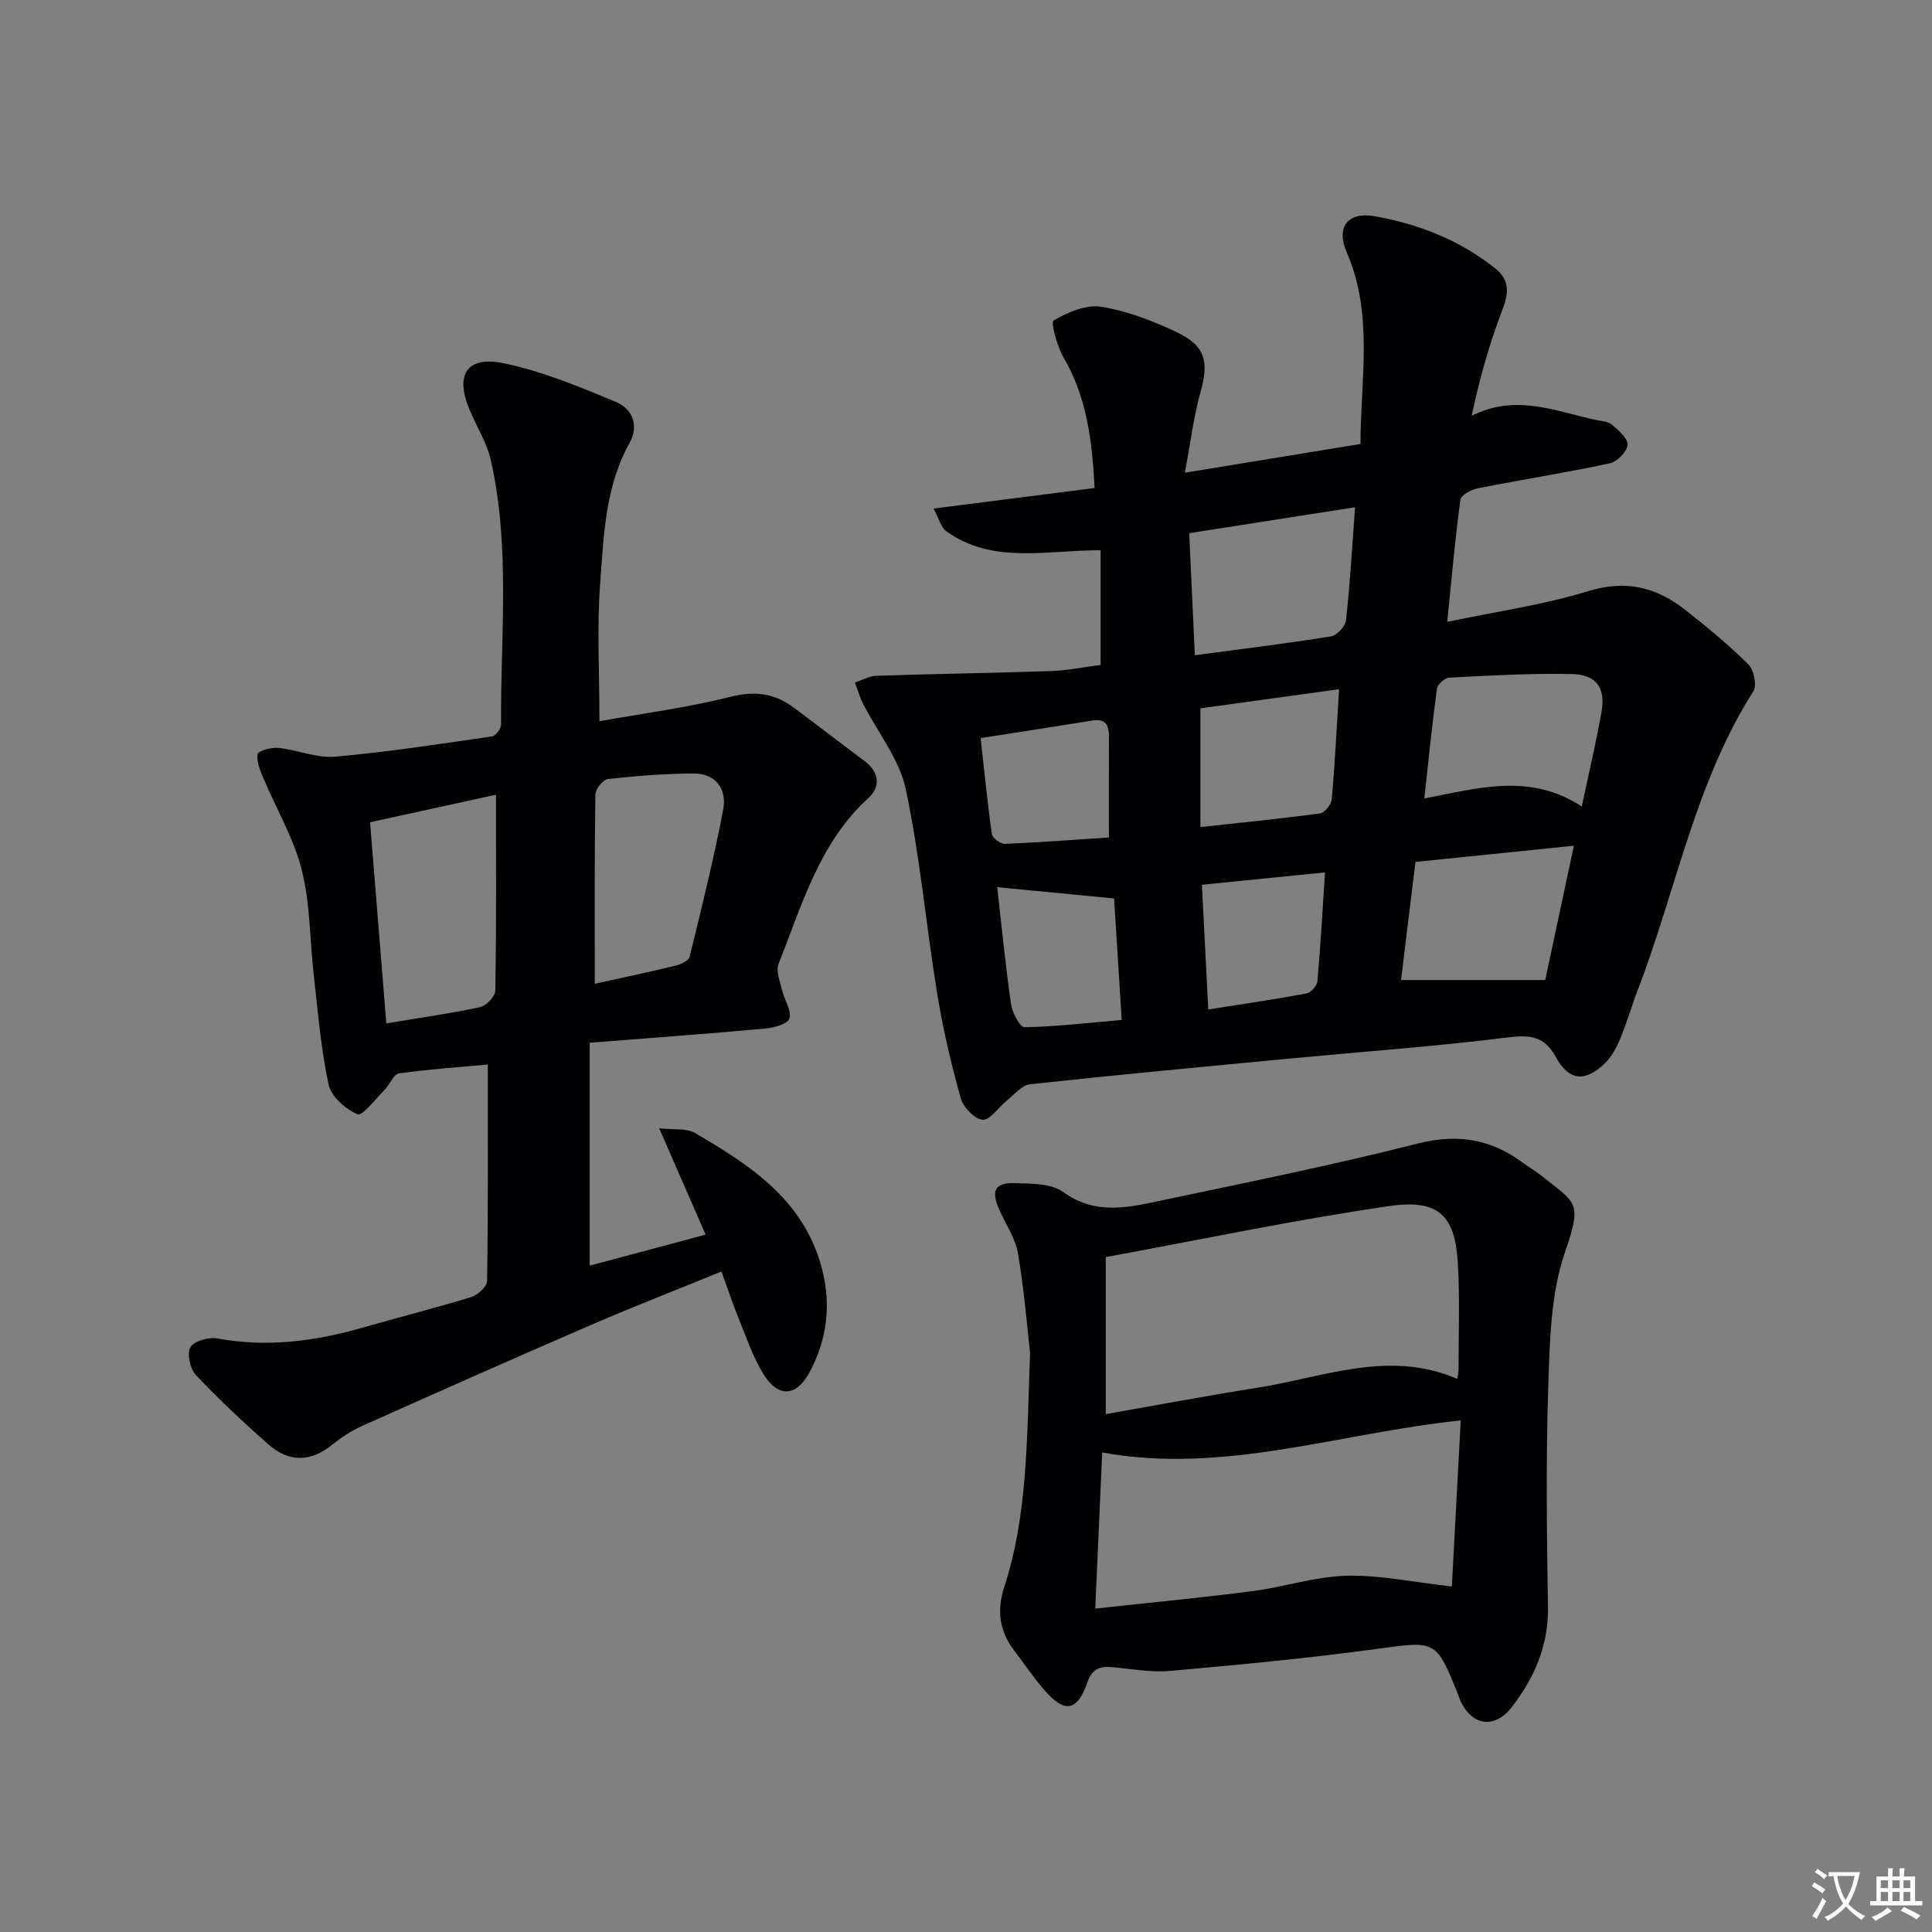
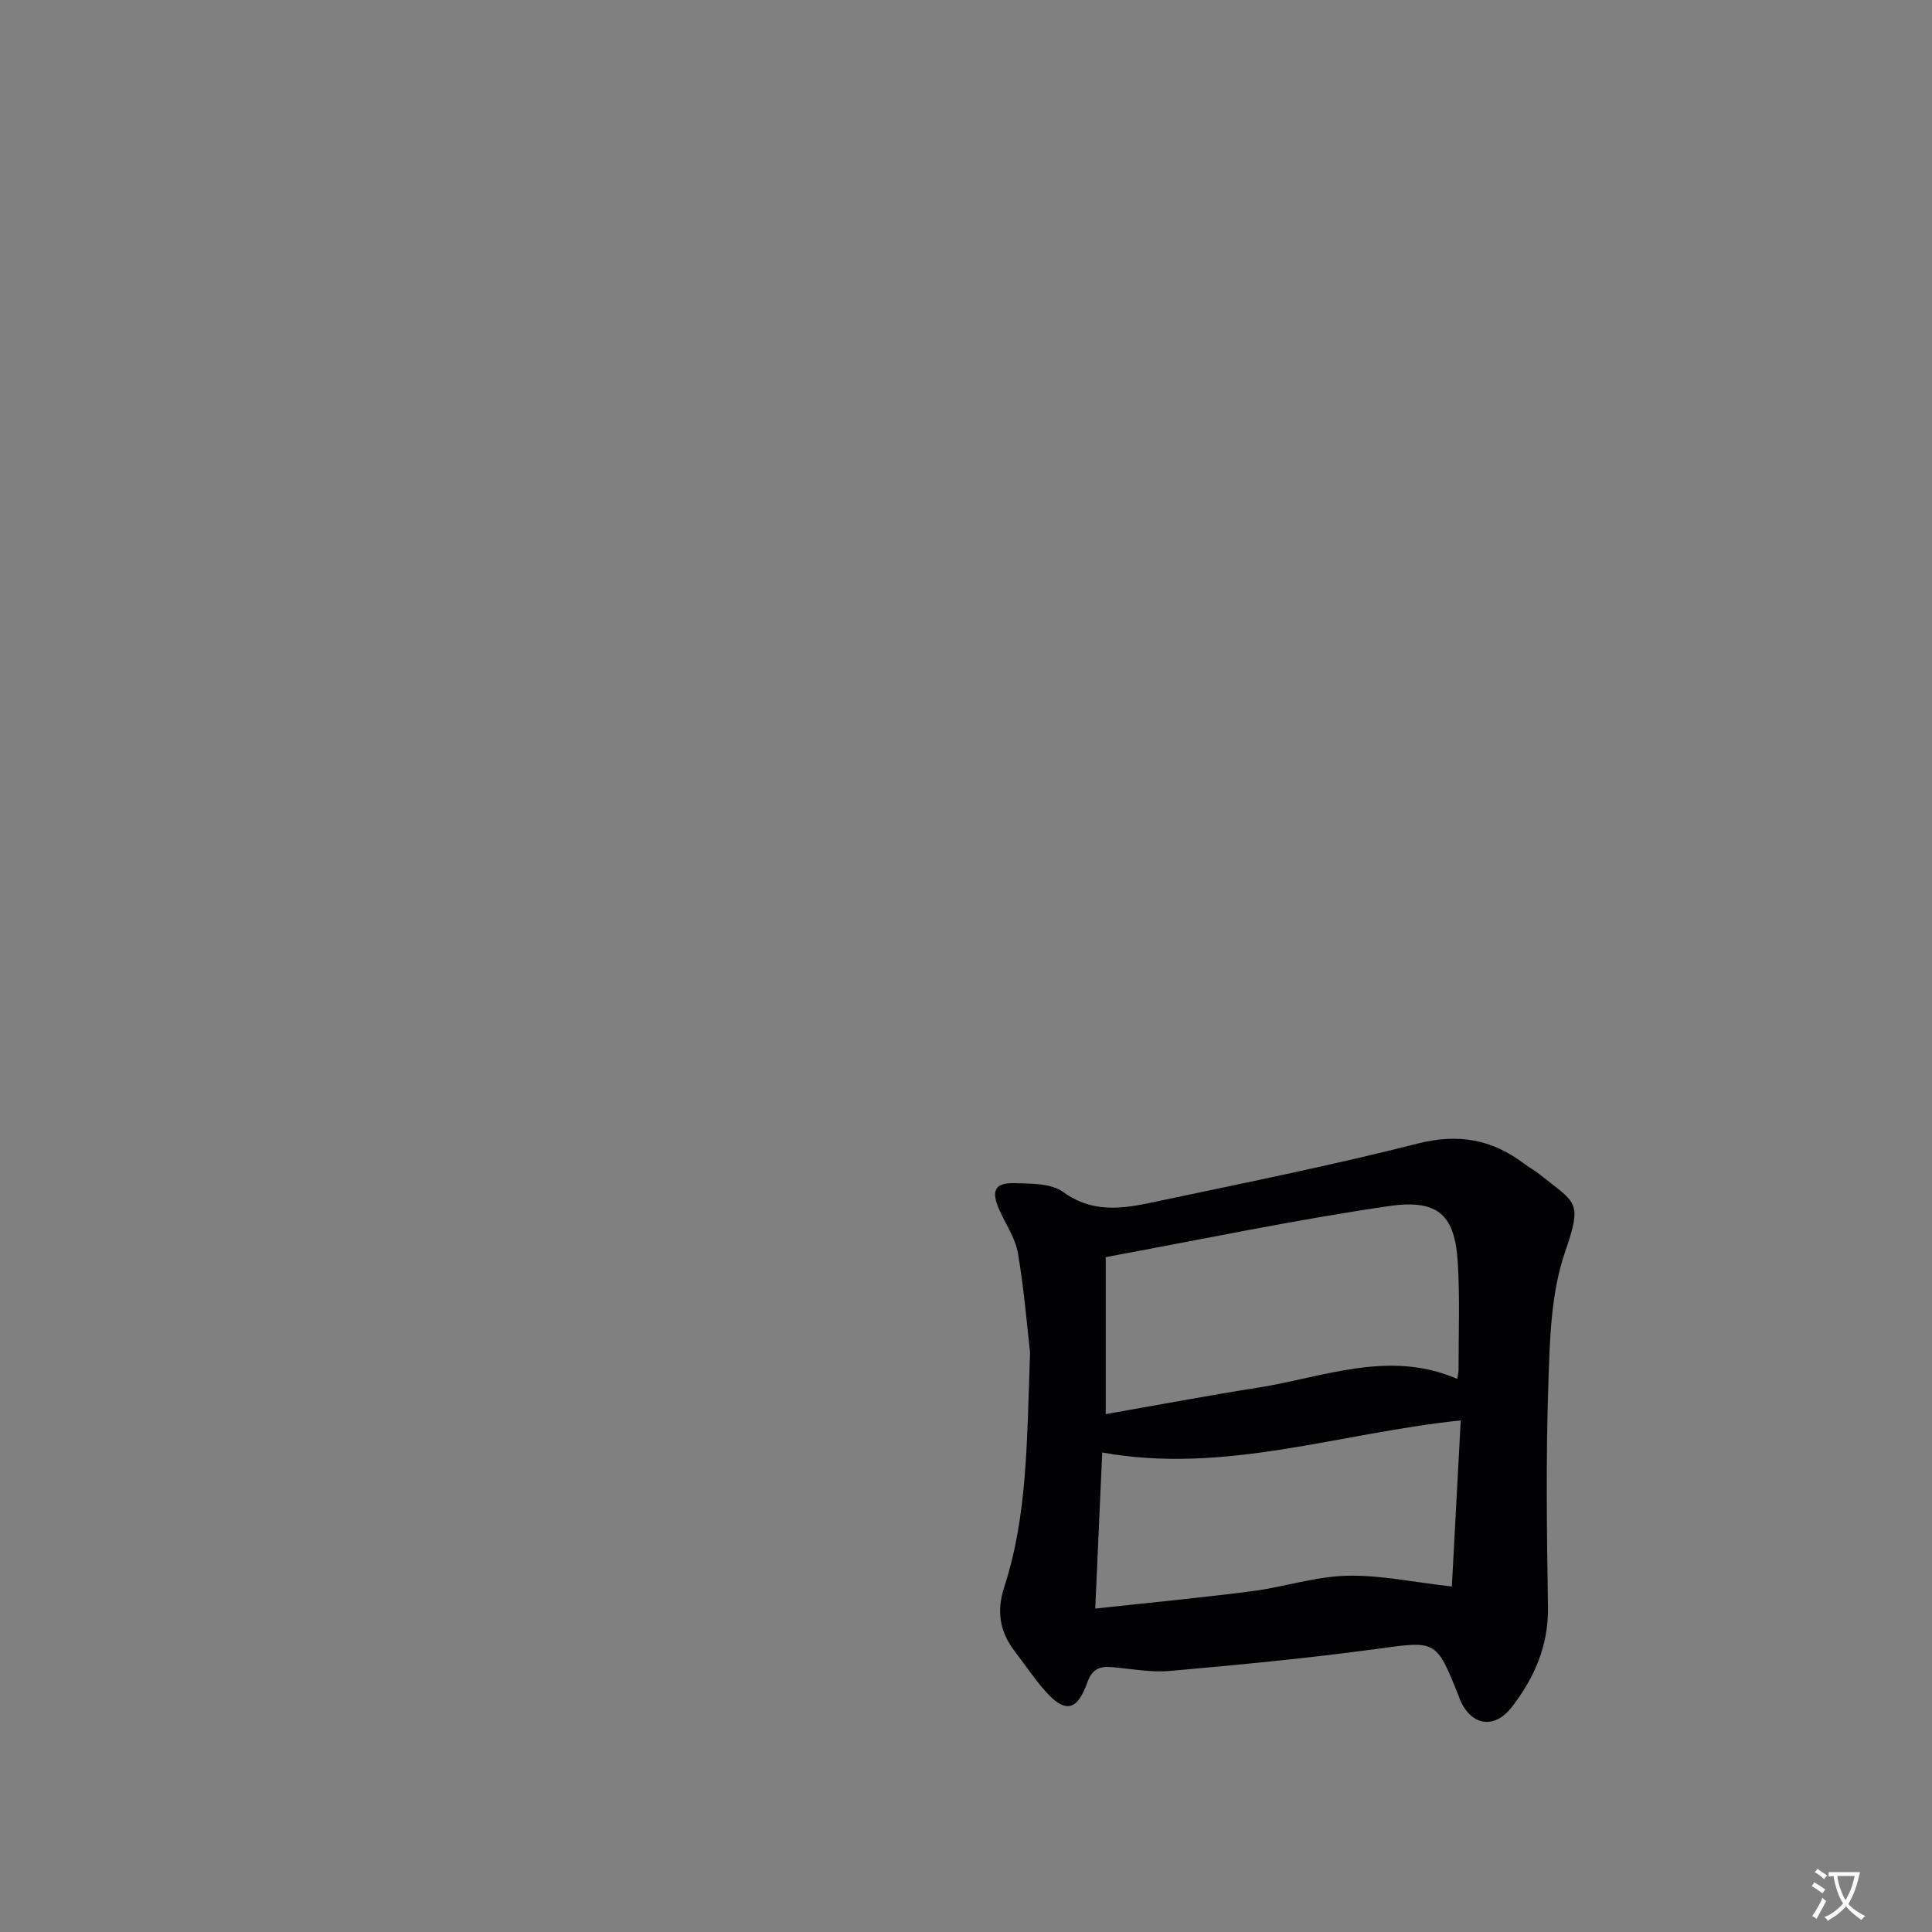
<svg xmlns="http://www.w3.org/2000/svg" enable-background="new 0 0 400 400" viewBox="0 0 400 400">
  <rect x="0" y="0" width="400" height="400" fill="#808080" stroke="none" />
  <path d="m377.9 391.2c-.2.3-.4.5-.6.8-.7-.6-1.4-1-2.2-1.5.2-.3.4-.5.5-.8.6.4 1.4.8 2.3 1.5zm-1.8 6.1c-.2-.2-.5-.4-.9-.6.4-.6.8-1.2 1.2-1.9s.7-1.3.9-1.9c.3.3.5.5.8.7-.7 1.3-1.4 2.6-2 3.7zm2.2-9c-.3.3-.5.5-.6.8-.6-.6-1.3-1.1-2-1.5.3-.3.5-.5.6-.7.6.5 1.3.9 2 1.4zm.3.2v-.9h2 4.5c-.3 1.3-.6 2.5-1 3.6s-.9 2.1-1.4 3c.4.5 1 1 1.6 1.4s1.2.8 1.9 1.1c-.3.2-.5.4-.8.8-.4-.3-1-.7-1.6-1.2s-1.2-1.1-1.6-1.6c-.5.6-1.1 1.1-1.7 1.6s-1.4.9-2.1 1.4c-.1-.3-.3-.5-.7-.8.6-.2 1.2-.5 1.9-1s1.4-1.1 2-1.8c-.5-.8-.9-1.6-1.2-2.5s-.6-2-.8-3.2c-.4.1-.7.1-1 .1zm2.5 2.7c.3 1 .7 1.7 1 2.2.3-.5.6-1.1 1-2s.6-1.9.9-3h-3.2-.4c.1.9.3 1.8.7 2.8z" fill="#fbfafc" />
-   <path d="m396.5 388.5v1.5 3.6h1.5v.9c-.4 0-1 0-1.7 0h-7.9c-.5 0-.9 0-1.2 0v-.9h1.3v-3.5c0-.7 0-1.2 0-1.6h2.4c0-.8 0-1.4 0-1.7h1c0 .3-.1.8-.1 1.7h1.5c0-.8 0-1.4 0-1.7h1c0 .3-.1.9-.1 1.7zm-8.2 9.2c-.2-.3-.5-.5-.8-.8.8-.3 1.4-.6 1.9-.9s1-.7 1.4-1.1c.3.3.6.5.9.8-1.6 1-2.8 1.6-3.4 2zm2.6-6.8v-1.6h-1.5v1.6zm0 2.7v-1.9h-1.5v1.9zm2.4-2.7v-1.6h-1.5v1.6zm0 2.7v-1.9h-1.5v1.9zm.2 2 .7-.8c.4.2.9.5 1.6.8s1.3.7 1.8 1c-.3.3-.5.5-.8.8-.4-.3-1.5-1-3.3-1.8zm2-4.7v-1.6h-1.4v1.6zm0 2.7v-1.9h-1.4v1.9z" fill="#fbfafc" />
  <g fill="#010103">
-     <path d="m227.87 137.67c0-8.13 0-15.85 0-23.75-11.29-.02-22.31 2.96-31.95-3.93-1.11-.79-1.5-2.6-2.63-4.7 11.59-1.48 22.24-2.83 33.34-4.25-.51-9.69-1.57-18.71-6.43-27.02-1.36-2.32-2.69-7.3-2.06-7.67 2.91-1.69 6.7-3.34 9.83-2.84 5.31.84 10.57 2.87 15.49 5.18 6.15 2.88 6.88 6.13 5.08 12.55-1.41 5.01-2.02 10.23-3.23 16.63 12.94-2.12 24.47-4 36.36-5.95.03-13.58 2.74-26.82-2.85-39.69-2.25-5.19.22-8.44 5.75-7.47 9.07 1.6 17.57 4.92 24.91 10.73 2.96 2.34 3 4.92 1.67 8.38-2.69 7.03-4.79 14.29-6.45 22.21 9.24-4.65 17.46-.86 25.77.87 1.13.23 2.5.31 3.29 1 1.35 1.17 3.33 2.86 3.21 4.17-.13 1.41-2.17 3.48-3.69 3.81-9.08 1.94-18.26 3.38-27.36 5.18-1.34.26-3.43 1.41-3.56 2.36-1.09 8.02-1.8 16.1-2.73 25.28 10.27-2.16 19.96-3.52 29.19-6.36 7.77-2.39 14.06-.84 20.01 3.82 4.57 3.58 9.07 7.3 13.19 11.38 1.13 1.12 1.75 4.33.98 5.55-12.07 18.99-15.96 41.11-23.87 61.68-1.31 3.41-2.31 6.93-3.71 10.3-.75 1.8-1.75 3.67-3.13 5.01-4.07 3.95-7.45 3.7-10.13-1.22-2.47-4.53-5.5-4.68-10.18-4.1-14.66 1.83-29.42 2.88-44.14 4.28-18.2 1.73-36.41 3.42-54.58 5.39-1.72.19-3.28 2.17-4.84 3.41-1.71 1.36-3.42 4.05-4.97 3.94-1.66-.12-4.02-2.58-4.54-4.44-1.99-7.16-3.7-14.43-4.89-21.76-2.3-14.09-3.53-28.38-6.51-42.31-1.33-6.21-5.83-11.74-8.82-17.62-.71-1.39-1.13-2.93-1.69-4.4 1.51-.48 3-1.34 4.52-1.39 12.08-.4 24.16-.57 36.24-.98 3.31-.13 6.59-.81 10.11-1.26zm52.68-32.65c-11.78 1.84-22.98 3.6-34.34 5.37.4 8.67.78 16.69 1.17 25.27 9.8-1.31 19.01-2.43 28.17-3.9 1.23-.2 3-2.08 3.13-3.33.83-7.55 1.26-15.15 1.87-23.41zm46.94 61.96c1.56-7.36 3.01-13.45 4.09-19.6.87-4.96-1.04-7.72-6.16-7.83-8.43-.18-16.87.32-25.3.74-.94.05-2.49 1.36-2.61 2.25-1 7.32-1.73 14.67-2.62 22.77 11.18-2.13 21.81-5.37 32.6 1.67zm-1.63 8.12c-11.31 1.15-21.82 2.23-32.8 3.35-.99 8.1-1.96 16.06-2.99 24.45h29.85c1.79-8.32 3.79-17.68 5.94-27.8zm-48.62-32.4c-10.26 1.41-19.68 2.71-28.71 3.95v24.59c8.63-.95 16.7-1.74 24.74-2.83.97-.13 2.36-1.83 2.45-2.9.65-7.26 1.01-14.54 1.52-22.81zm-70.78 40.98c.94 8.22 1.72 16.3 2.88 24.33.25 1.73 1.85 4.68 2.78 4.67 6.56-.14 13.1-.9 20.12-1.51-.57-9.06-1.09-17.41-1.58-25.15-8.49-.82-16.18-1.56-24.2-2.34zm43.7 25.32c7.3-1.15 13.83-2.1 20.31-3.31.92-.17 2.2-1.58 2.28-2.51.66-7.34 1.06-14.7 1.58-22.56-8.73.88-16.87 1.7-25.49 2.56.45 8.86.87 17.07 1.32 25.82zm-47.13-56.19c.8 7.14 1.42 13.56 2.34 19.93.12.8 1.8 2.01 2.72 1.97 7.27-.3 14.53-.86 21.5-1.32 0-7.15-.02-13.94.01-20.73.01-2.33-.51-3.95-3.4-3.48-7.52 1.22-15.04 2.36-23.17 3.63z" />
-     <path d="m124.11 149.32c9.04-1.62 18.23-2.81 27.14-5.06 5.02-1.26 9.07-.73 13.01 2.19 4.95 3.66 9.81 7.44 14.74 11.12 3.1 2.31 3.33 5.33.77 7.67-10.2 9.31-13.72 22.16-18.57 34.28-.61 1.53.32 3.74.75 5.59.46 1.97 1.99 4.14 1.5 5.74-.35 1.14-3.24 1.95-5.07 2.11-11.88 1.08-23.78 1.94-36.29 2.93v46.15c7.87-2.1 15.66-4.19 24-6.42-3.14-7.2-6.15-14.1-9.61-22.02 3.08.35 5.64-.05 7.38.96 11.73 6.83 22.97 14.17 26.47 28.74 1.76 7.35.78 14.18-2.67 20.72-2.73 5.18-6.56 5.46-9.65.39-2.14-3.5-3.48-7.52-5.05-11.36-1.24-3.06-2.28-6.2-3.59-9.8-9.17 3.75-18.12 7.23-26.92 11.03-15.85 6.85-31.64 13.86-47.41 20.91-2.25 1.01-4.39 2.42-6.32 3.97-4.45 3.57-8.91 3.6-13.07-.05-5.23-4.59-10.33-9.38-15.1-14.44-1.2-1.27-1.89-4.45-1.13-5.74.77-1.3 3.8-2.15 5.59-1.82 10.26 1.9 20.18.6 30.05-2.23 7.49-2.15 15.05-4.05 22.5-6.34 1.35-.42 3.27-2.15 3.29-3.3.22-14.95.15-29.9.15-44.84-5.68.52-12.06.95-18.38 1.83-1.13.16-1.9 2.31-2.98 3.4-1.86 1.87-4.63 5.49-5.62 5.07-2.49-1.05-5.45-3.68-5.99-6.16-1.6-7.43-2.2-15.08-3.07-22.66-.83-7.26-.71-14.74-2.48-21.75-1.66-6.59-5.29-12.68-7.95-19.03-.67-1.59-1.5-3.46-1.17-4.97.16-.74 2.86-1.44 4.32-1.28 3.94.41 7.91 2.15 11.74 1.81 10.87-.96 21.67-2.64 32.48-4.2.74-.11 1.84-1.6 1.84-2.44-.13-18.25 1.96-36.61-2.1-54.67-.82-3.66-2.95-7.02-4.43-10.53-3.05-7.23-.58-11.22 7.1-9.61 7.99 1.67 15.73 4.88 23.31 8.06 3.24 1.36 4.76 4.78 2.72 8.44-5.05 9.05-5.34 19.16-6.08 29.02-.69 9.22-.15 18.52-.15 28.59zm-47.49 20.92c1.14 14.14 2.23 27.63 3.36 41.64 7.03-1.17 13.26-2.04 19.39-3.36 1.29-.28 3.16-2.21 3.18-3.41.23-13.29.14-26.59.14-40.57-8.61 1.88-16.98 3.71-26.07 5.7zm46.52 33.44c5.36-1.18 11.02-2.37 16.65-3.73 1.12-.27 2.79-1.03 2.99-1.86 2.49-10.14 5.01-20.28 6.96-30.53.77-4.04-1.44-7.41-6.02-7.41-5.96 0-11.93.49-17.85 1.14-1.01.11-2.59 2.07-2.6 3.19-.2 12.94-.13 25.89-.13 39.2z" />
    <path d="m213.26 280.03c-.54-4.73-1.18-12.67-2.49-20.5-.53-3.16-2.56-6.07-3.89-9.09-1.72-3.88-.93-5.59 3.12-5.48 3.43.1 7.59 0 10.1 1.82 6.92 5.02 13.94 3.12 20.99 1.63 17.52-3.69 35.09-7.25 52.44-11.65 8.33-2.12 15.28-.9 21.92 4.09 1.06.8 2.25 1.44 3.29 2.27 7.55 6.07 8.98 5.39 5.26 16.18-2.94 8.55-3.13 18.25-3.44 27.47-.51 15.3-.31 30.63-.07 45.94.12 7.95-2.78 14.6-7.44 20.66-3.6 4.7-8.4 3.99-10.76-1.43-.13-.3-.22-.63-.34-.93-4.67-11.65-4.62-11.29-17.13-9.59-14.14 1.92-28.37 3.26-42.59 4.53-3.92.35-7.94-.43-11.91-.78-2.54-.22-4.18.27-5.19 3.14-2.11 5.99-4.65 6.43-8.75 1.78-2.3-2.61-4.25-5.54-6.37-8.32-3.05-4-3.7-8.26-2.11-13.13 4.81-14.76 4.71-30.1 5.36-48.61zm15.67-19.76v32.51c10.83-1.9 21.09-3.84 31.4-5.46 13.68-2.15 27.23-7.97 41.39-1.83.09-.68.26-1.33.26-1.98-.01-7.33.28-14.68-.15-21.98-.58-9.68-3.76-13.35-14.2-11.83-19.5 2.84-38.82 6.91-58.7 10.57zm-2.17 72.77c11.46-1.25 22.01-2.25 32.52-3.61 6.56-.85 13.04-3.03 19.59-3.19 6.91-.17 13.86 1.35 21.72 2.23.58-10.82 1.2-22.5 1.84-34.39-25.31 2.63-48.97 11.22-74.23 6.64-.49 10.98-.95 21.21-1.44 32.32z" />
  </g>
</svg>